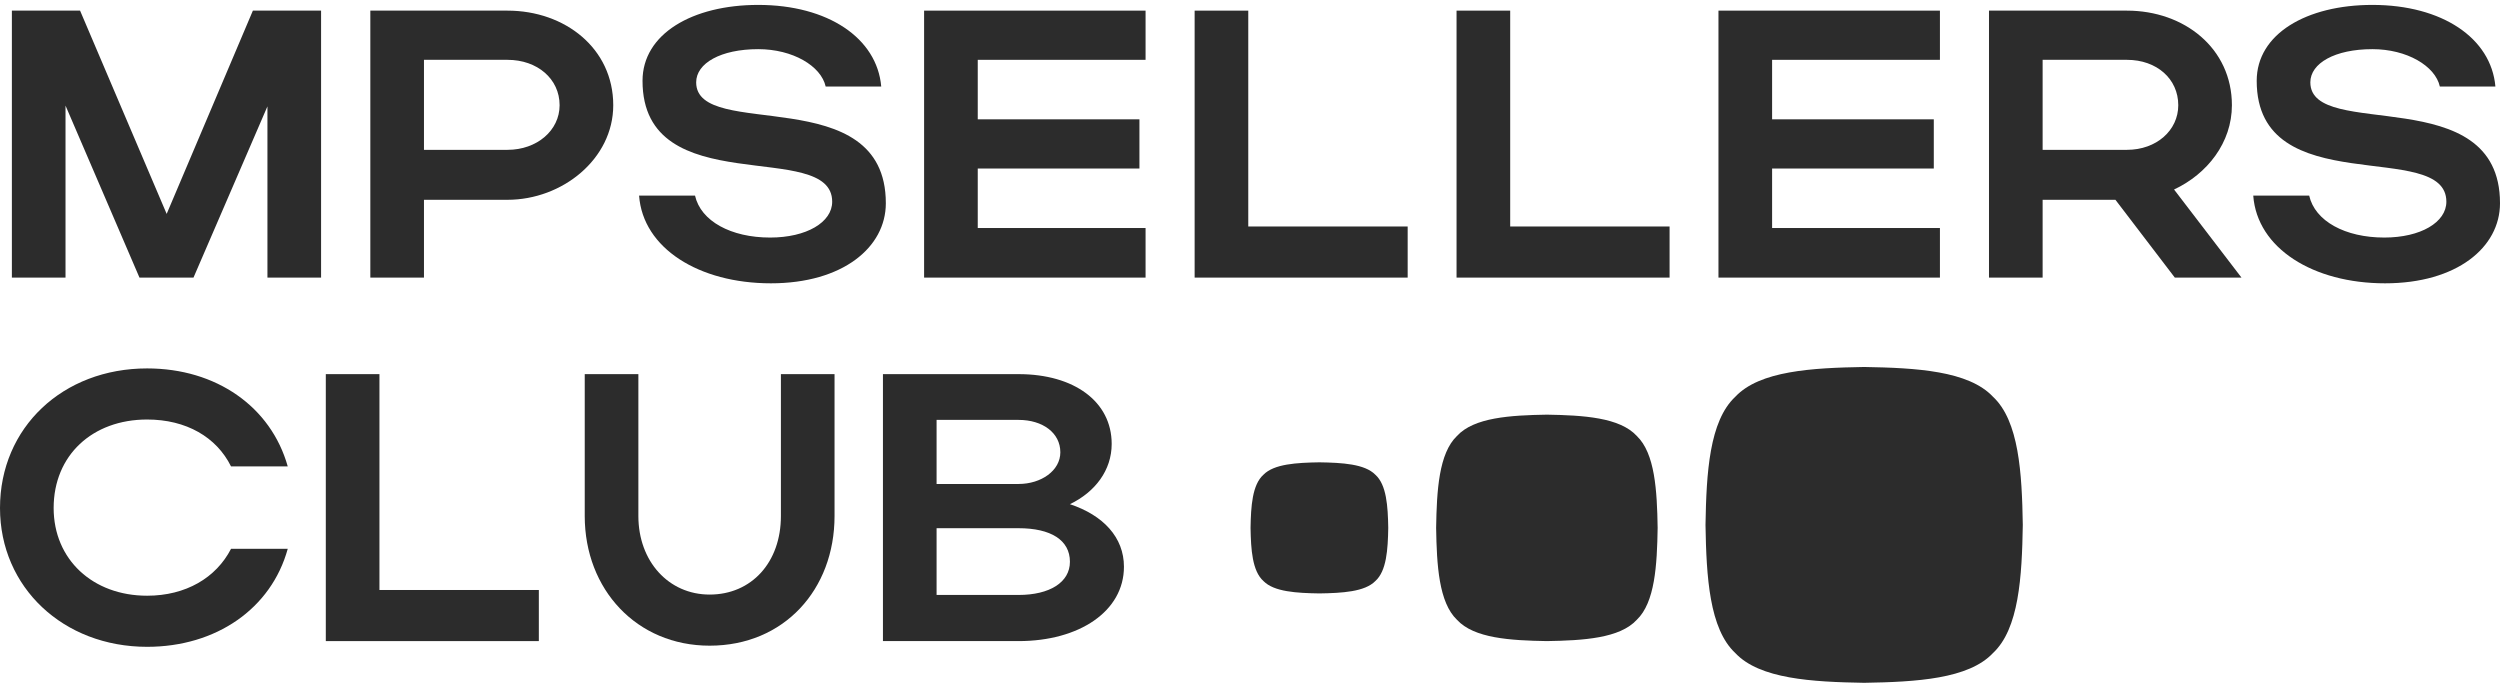
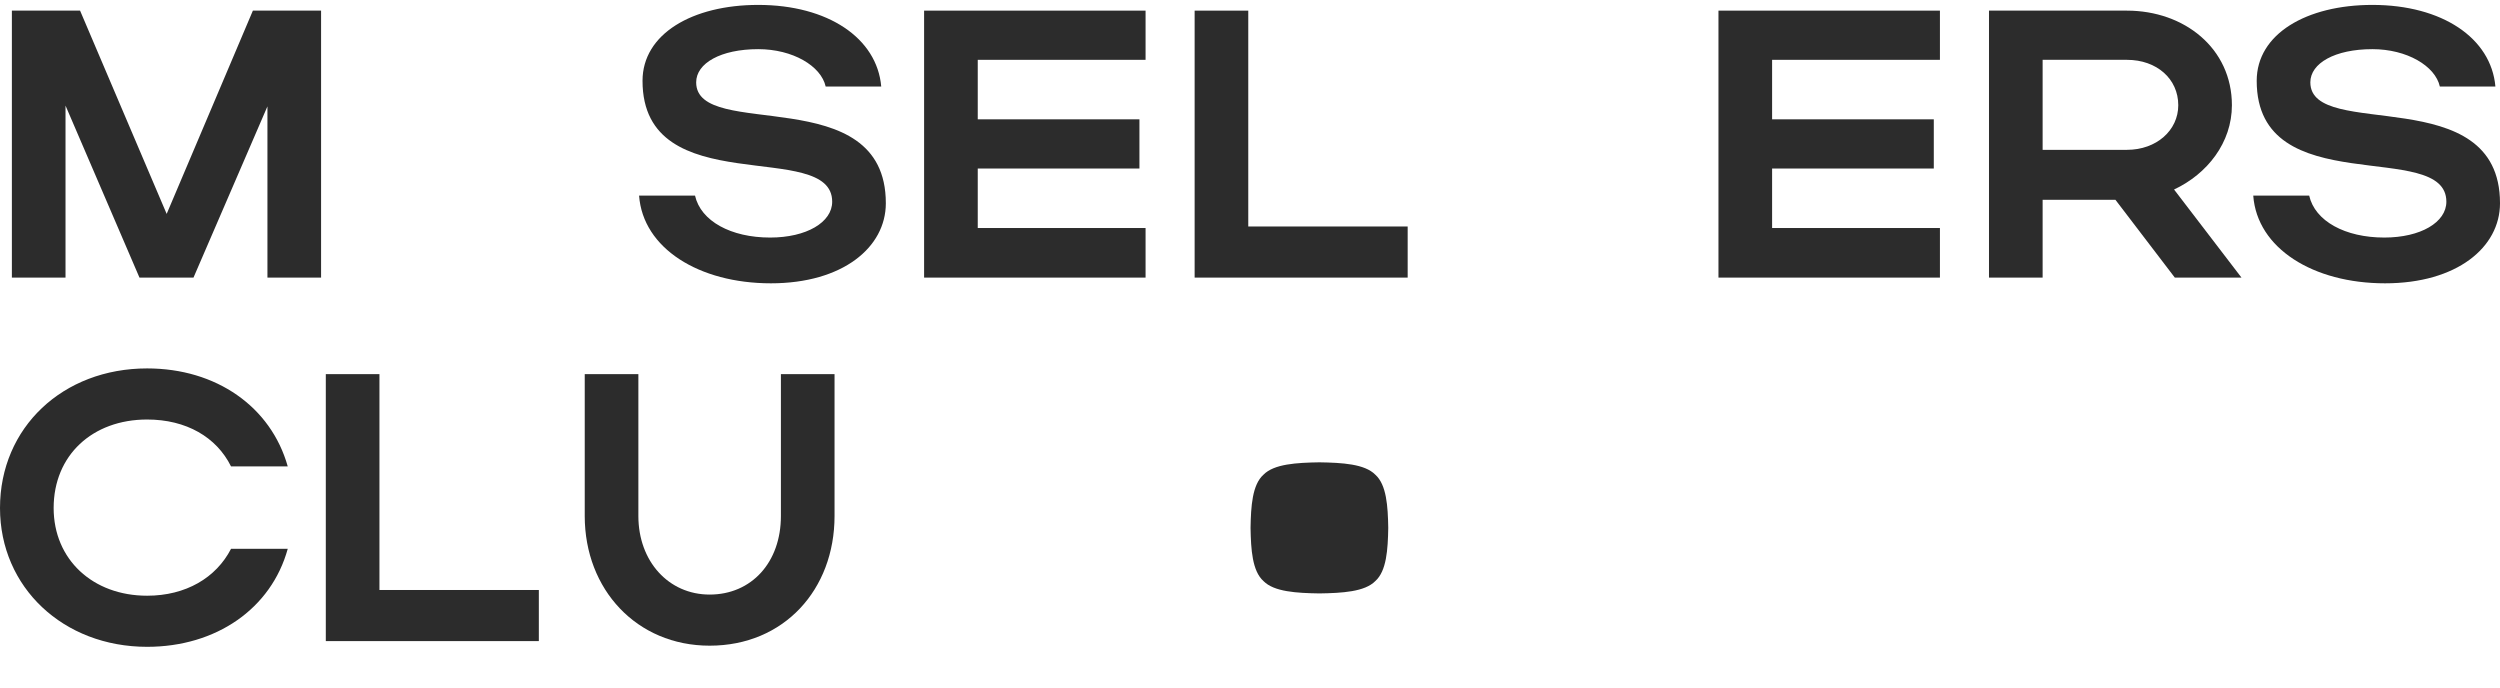
<svg xmlns="http://www.w3.org/2000/svg" width="367" height="101" viewBox="0 0 367 101" fill="none">
  <path d="M9.618 15.502L9.618 40.752L1.744 40.752L1.744 1.561L11.755 1.561L24.467 31.402L37.123 1.561L47.135 1.561L47.135 40.752L39.26 40.752L39.26 15.614L28.404 40.752L20.474 40.752L9.618 15.502Z" fill="#2C2C2C" />
-   <path d="M54.365 40.752L54.365 1.561L74.501 1.561C82.938 1.561 90.025 7.104 90.025 15.446C90.025 23.34 82.544 29.33 74.501 29.33L62.239 29.33L62.239 40.752L54.365 40.752ZM82.15 15.446C82.15 11.583 78.888 8.783 74.501 8.783L62.239 8.783L62.239 21.996L74.501 21.996C78.832 21.996 82.15 19.141 82.15 15.446Z" fill="#2C2C2C" />
  <path d="M130.04 29.834C130.04 36.329 123.684 41.591 113.166 41.591C102.592 41.591 94.38 36.441 93.817 28.715L102.029 28.715C102.873 32.465 107.316 34.873 113.054 34.873C118.397 34.873 122.165 32.633 122.165 29.61C122.165 20.261 94.323 29.778 94.323 11.863C94.323 4.976 101.636 0.721 111.31 0.721C121.547 0.721 128.746 5.592 129.365 12.703L121.209 12.703C120.534 9.679 116.372 7.216 111.31 7.216C105.798 7.216 102.198 9.287 102.198 12.087C102.198 20.765 130.04 11.695 130.04 29.834Z" fill="#2C2C2C" />
  <path d="M135.658 40.752L135.658 1.561L168.169 1.561L168.169 8.783L143.533 8.783L143.533 17.517L167.269 17.517L167.269 24.739L143.533 24.739L143.533 33.473L168.169 33.473L168.169 40.752L135.658 40.752Z" fill="#2C2C2C" />
  <path d="M175.372 40.752L175.372 1.561L183.246 1.561L183.246 33.249L206.645 33.249L206.645 40.752L175.372 40.752Z" fill="#2C2C2C" />
-   <path d="M213.821 40.752L213.821 1.561L221.696 1.561L221.696 33.249L245.094 33.249L245.094 40.752L213.821 40.752Z" fill="#2C2C2C" />
  <path d="M252.271 40.752L252.271 1.561L284.781 1.561L284.781 8.783L260.145 8.783L260.145 17.517L283.881 17.517L283.881 24.739L260.145 24.739L260.145 33.473L284.781 33.473L284.781 40.752L252.271 40.752Z" fill="#2C2C2C" />
  <path d="M319.263 40.752L310.545 29.33L299.858 29.33L299.858 40.752L291.984 40.752L291.984 1.561L312.233 1.561C320.67 1.561 327.644 7.104 327.644 15.446C327.644 20.932 324.044 25.523 319.151 27.819L329.05 40.752L319.263 40.752ZM319.77 15.446C319.77 11.583 316.62 8.783 312.233 8.783L299.858 8.783L299.858 21.996L312.233 21.996C316.564 21.996 319.77 19.141 319.77 15.446Z" fill="#2C2C2C" />
  <path d="M367 29.834C367 36.329 360.644 41.591 350.126 41.591C339.552 41.591 331.34 36.441 330.777 28.715L338.989 28.715C339.833 32.465 344.276 34.873 350.014 34.873C355.357 34.873 359.126 32.633 359.126 29.61C359.126 20.261 331.284 29.778 331.284 11.863C331.284 4.976 338.596 0.721 348.27 0.721C358.507 0.721 365.706 5.592 366.325 12.703L358.169 12.703C357.494 9.679 353.332 7.216 348.27 7.216C342.758 7.216 339.158 9.287 339.158 12.087C339.158 20.765 367 11.695 367 29.834Z" fill="#2C2C2C" />
  <path d="M7.875 74.574C7.875 82.132 13.612 87.451 21.599 87.451C27.279 87.451 31.723 84.82 33.917 80.565L42.241 80.565C39.822 89.354 31.723 94.953 21.599 94.953C9.281 94.953 1.7382e-08 86.219 1.50145e-08 74.574C1.26129e-08 62.761 9.224 54.083 21.599 54.083C31.723 54.083 39.766 59.682 42.241 68.472L33.917 68.472C31.779 64.161 27.336 61.585 21.599 61.585C13.555 61.585 7.875 66.848 7.875 74.574Z" fill="#2C2C2C" />
  <path d="M47.828 94.113L47.828 54.923L55.703 54.923L55.703 86.611L79.101 86.611L79.101 94.113L47.828 94.113Z" fill="#2C2C2C" />
  <path d="M104.175 87.283C110.306 87.283 114.637 82.58 114.637 75.75L114.637 54.923L122.511 54.923L122.511 75.75C122.511 86.555 115.087 94.785 104.175 94.785C93.488 94.785 85.839 86.555 85.839 75.75L85.839 54.923L93.713 54.923L93.713 75.75C93.713 82.412 98.157 87.283 104.175 87.283Z" fill="#2C2C2C" />
-   <path d="M129.616 94.113L129.616 54.923L149.528 54.923C157.683 54.923 163.195 58.954 163.195 65.168C163.195 69.031 160.777 72.223 157.065 74.014C161.958 75.638 164.995 78.885 164.995 83.196C164.995 89.746 158.415 94.113 149.528 94.113L129.616 94.113ZM155.658 66.4C155.658 63.545 153.071 61.641 149.528 61.641L137.491 61.641L137.491 71.047L149.528 71.047C152.846 71.047 155.658 69.087 155.658 66.4ZM157.065 82.468C157.065 79.277 154.252 77.541 149.528 77.541L137.491 77.541L137.491 87.339L149.528 87.339C154.084 87.339 157.065 85.491 157.065 82.468Z" fill="#2C2C2C" />
-   <path d="M292.563 58.237C288.993 54.438 281.325 54.001 273.659 53.873C265.987 54.001 258.319 54.438 254.749 58.237C250.933 61.791 250.493 69.423 250.368 77.055C250.493 84.687 250.933 92.32 254.749 95.874C258.319 99.673 265.991 100.109 273.659 100.237C281.325 100.109 288.993 99.673 292.563 95.874C296.383 92.32 296.823 84.687 296.947 77.055C296.823 69.423 296.383 61.791 292.563 58.237Z" fill="#2C2C2C" />
-   <path d="M240.282 64C237.789 61.276 232.436 60.962 227.084 60.871C221.729 60.962 216.375 61.276 213.883 64C211.219 66.548 210.912 72.02 210.824 77.492C210.912 82.964 211.219 88.437 213.883 90.985C216.375 93.709 221.731 94.022 227.084 94.113C232.436 94.022 237.789 93.709 240.282 90.985C242.948 88.437 243.255 82.964 243.342 77.492C243.255 72.02 242.948 66.548 240.282 64Z" fill="#2C2C2C" />
  <path d="M201.892 69.681C200.343 68.104 197.015 67.922 193.689 67.87C190.359 67.922 187.032 68.104 185.482 69.681C183.826 71.156 183.636 74.324 183.581 77.492C183.636 80.66 183.826 83.829 185.482 85.304C187.032 86.881 190.361 87.062 193.689 87.115C197.015 87.062 200.343 86.881 201.892 85.304C203.55 83.829 203.741 80.66 203.795 77.492C203.741 74.324 203.55 71.156 201.892 69.681Z" fill="#2C2C2C" />
</svg>